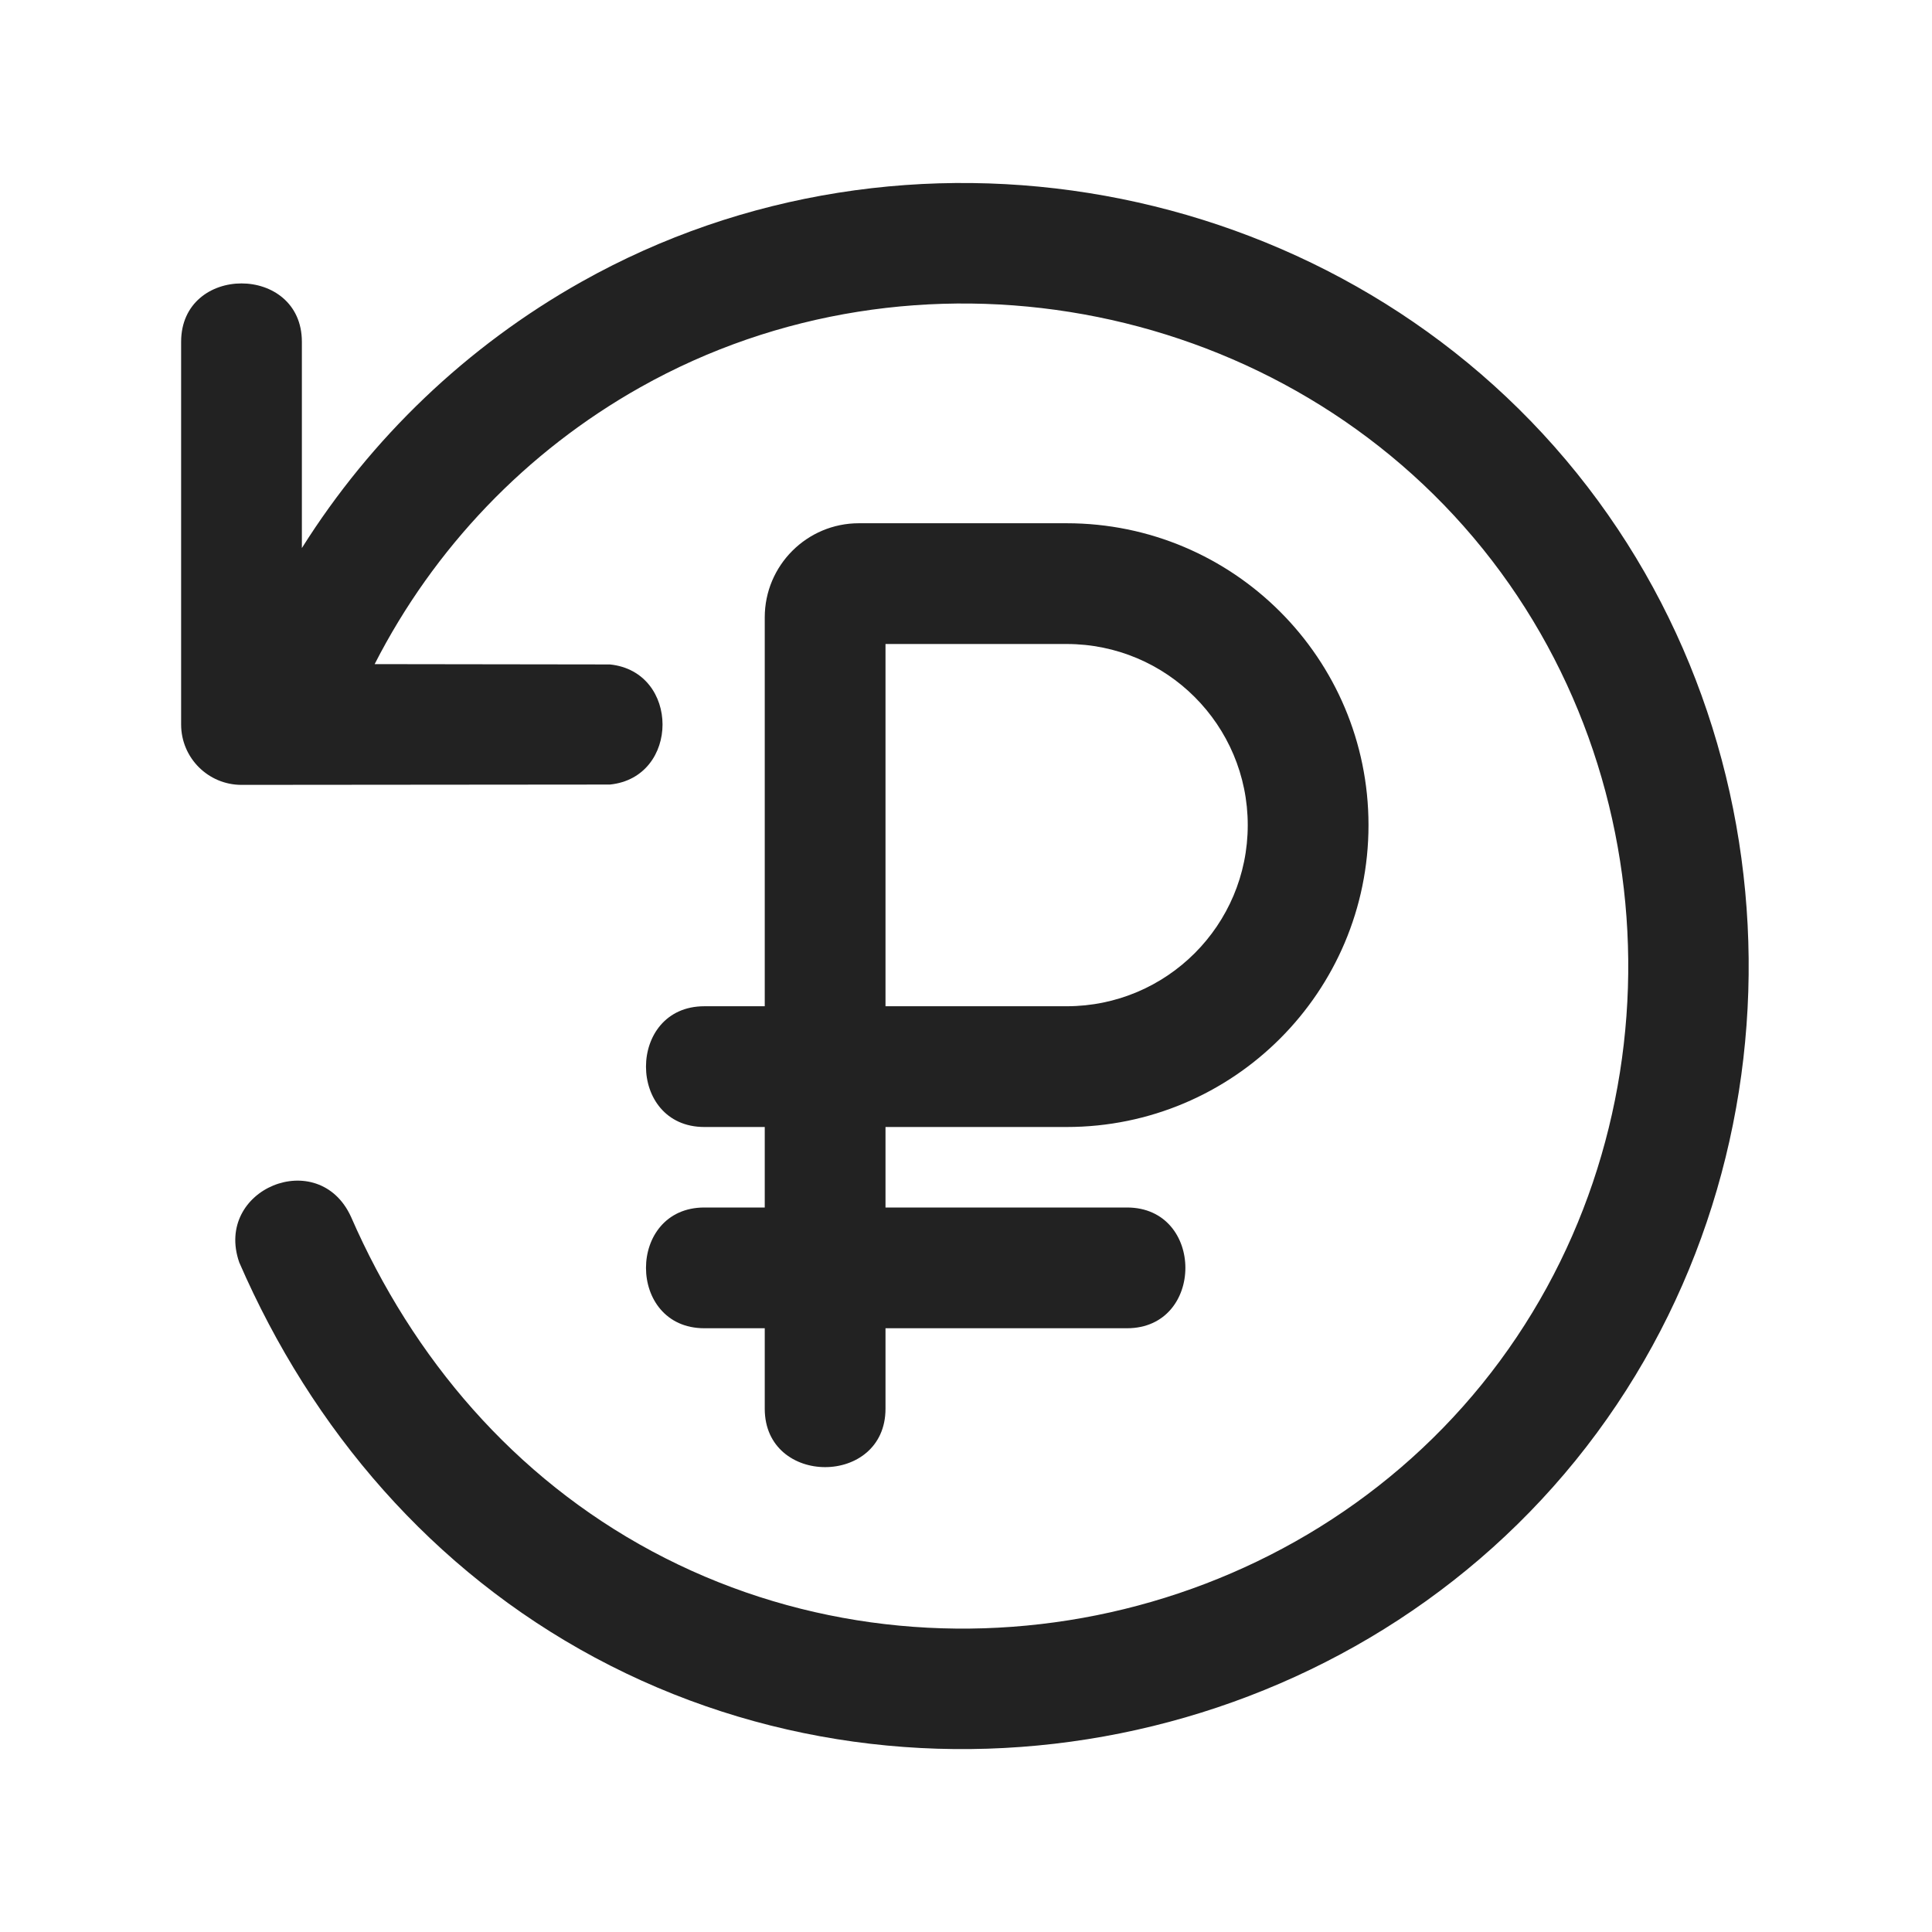
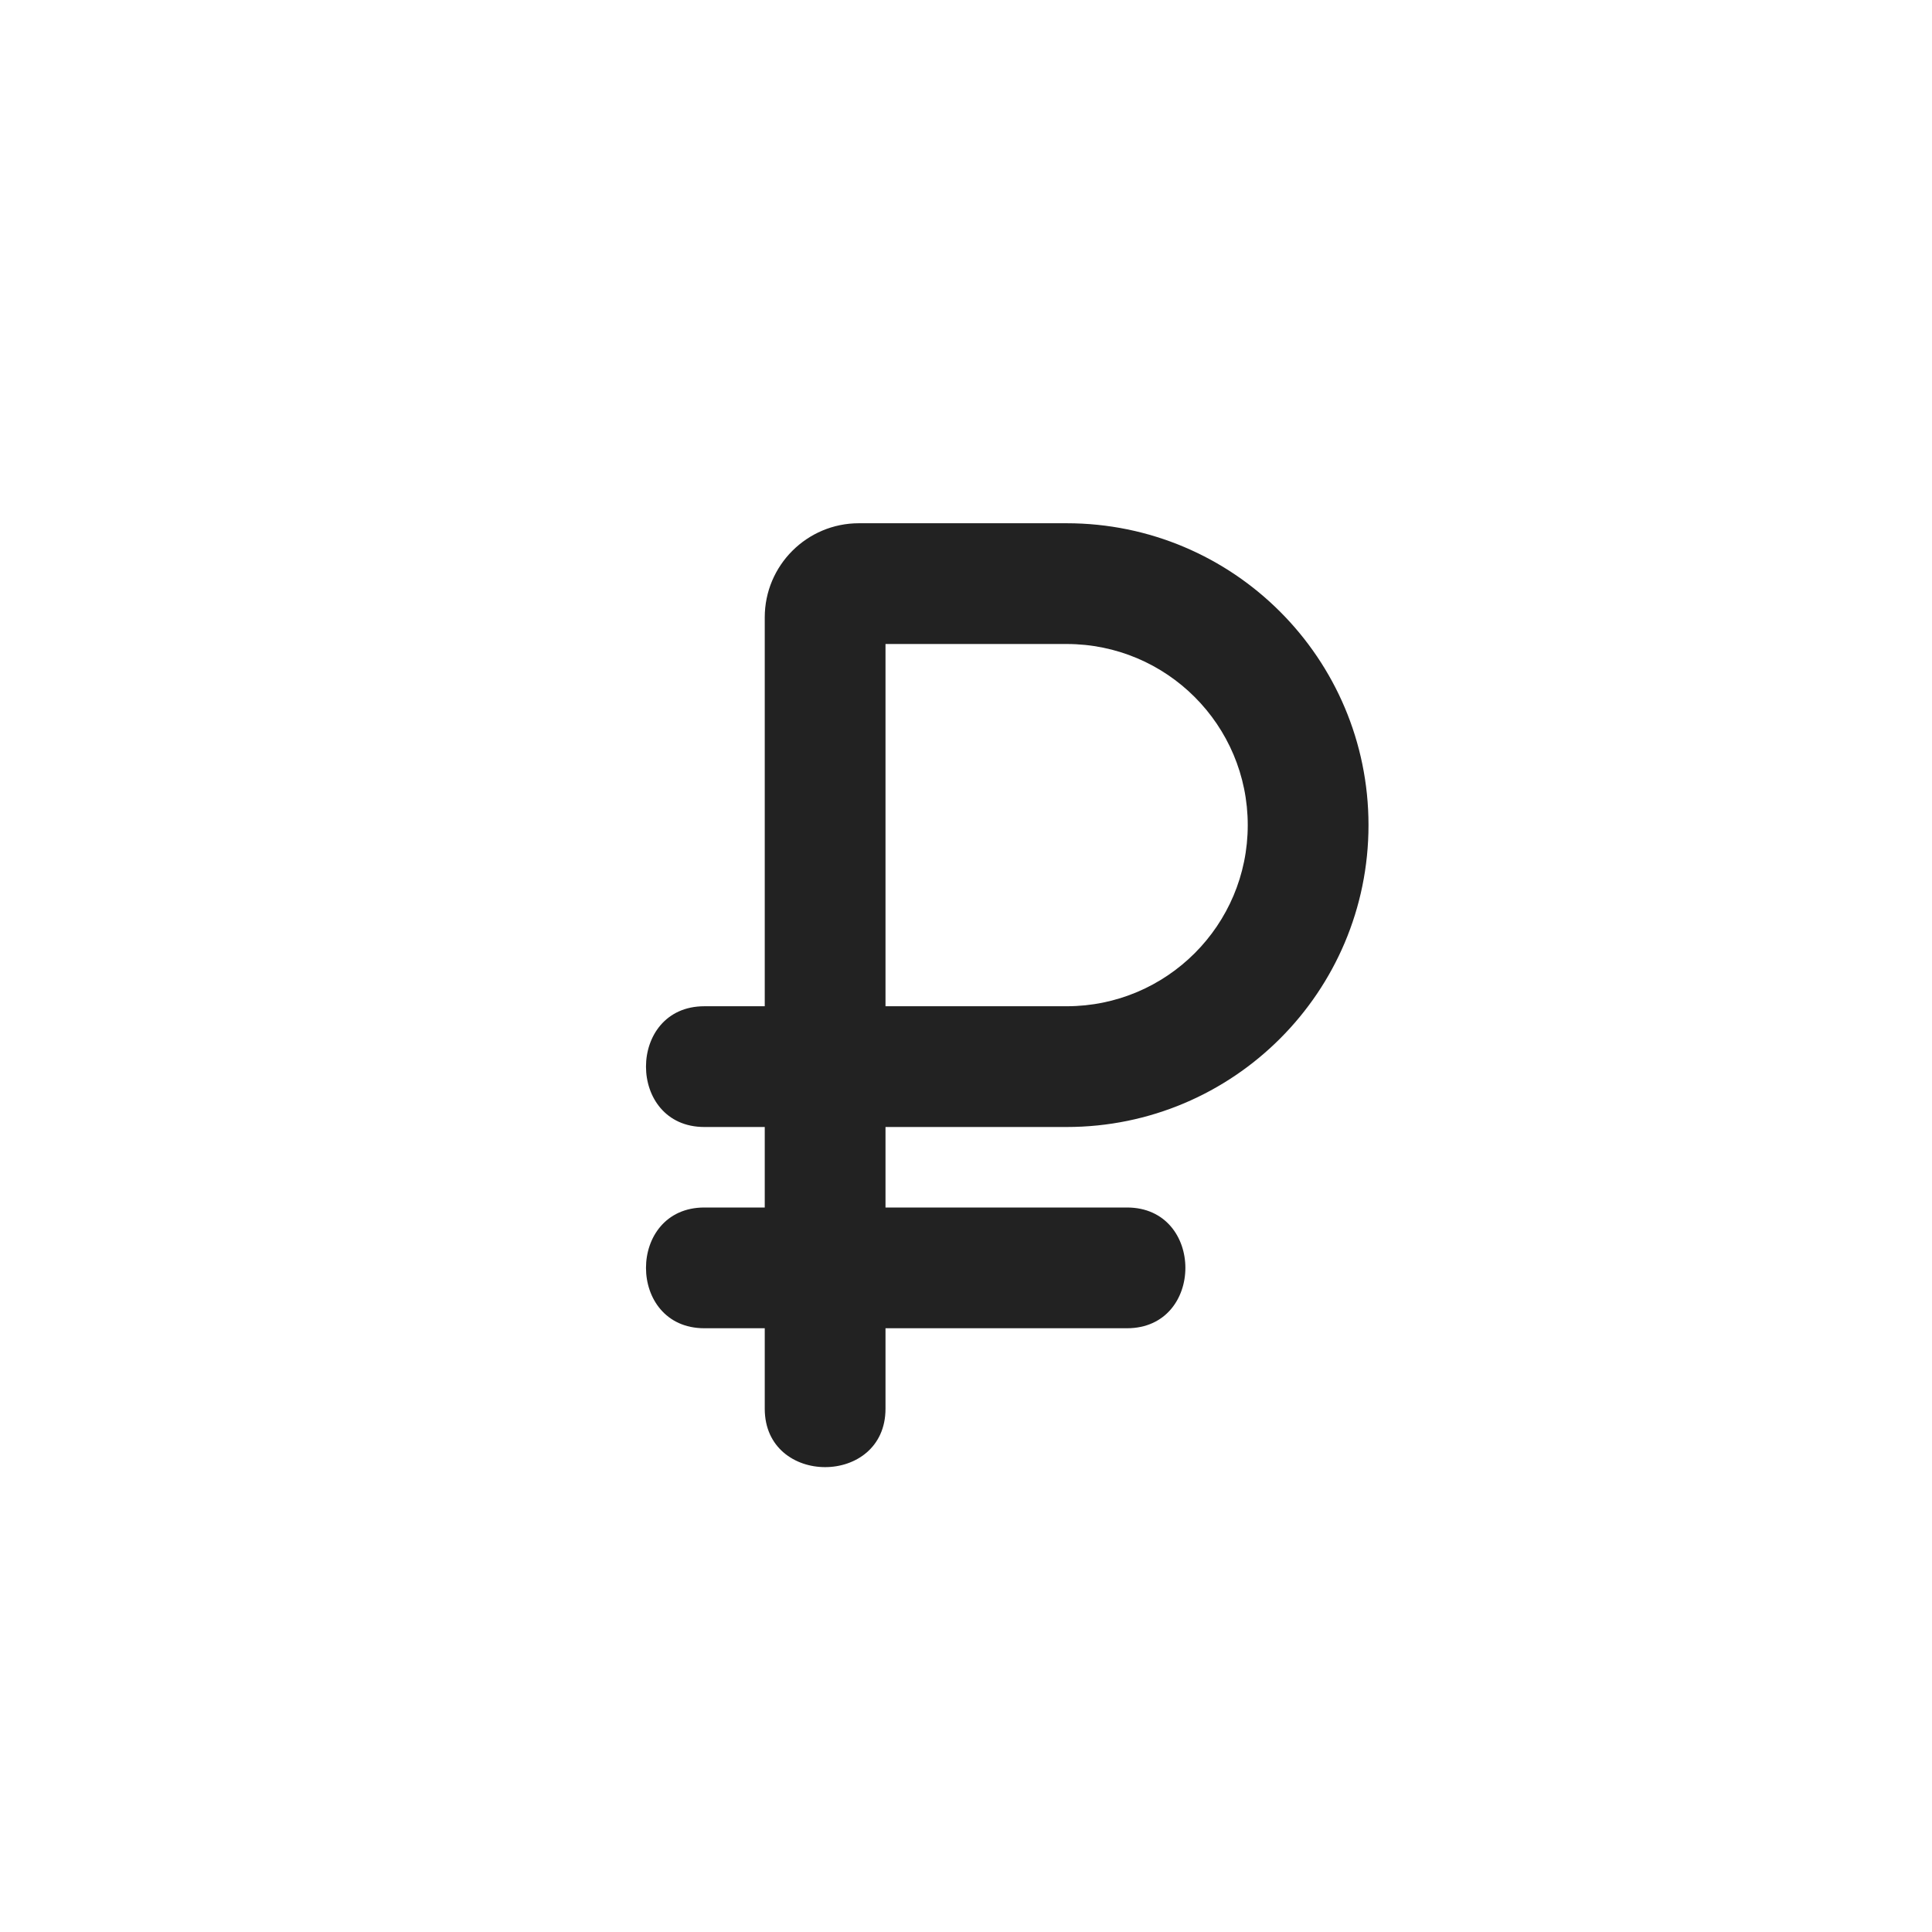
<svg xmlns="http://www.w3.org/2000/svg" width="24" height="24" viewBox="0 0 24 24" fill="none">
-   <path d="M7.221 3.502C11.25 1.236 16.47 2.179 19.451 5.712C22.433 9.245 22.485 14.548 19.574 18.14C16.663 21.731 11.463 22.777 7.39 20.591C5.373 19.508 3.877 17.765 2.972 15.682C2.655 14.77 3.957 14.235 4.36 15.115C5.129 16.878 6.391 18.353 8.099 19.27C11.545 21.119 15.946 20.233 18.409 17.195C20.872 14.157 20.827 9.668 18.305 6.679C15.782 3.69 11.364 2.893 7.956 4.81C6.535 5.609 5.39 6.809 4.654 8.25L7.577 8.254C8.448 8.343 8.448 9.657 7.577 9.746L3 9.75C2.586 9.75 2.25 9.414 2.25 9V4.246C2.25 3.279 3.75 3.279 3.75 4.246V6.808C4.609 5.443 5.798 4.302 7.221 3.502Z" fill="#222222" />
  <path fill-rule="evenodd" clip-rule="evenodd" d="M13.25 6.5C15.321 6.5 17 8.179 17 10.25C17 12.321 15.321 14 13.25 14H11V15H14C14.967 15 14.967 16.5 14 16.5H11V17.5C11 18.467 9.5 18.467 9.5 17.5V16.5H8.75C7.783 16.5 7.783 15 8.75 15H9.5V14H8.75C7.783 14 7.783 12.5 8.75 12.5H9.5V7.669C9.5 7.024 10.024 6.5 10.669 6.5H13.25ZM11 12.5H13.25C14.493 12.5 15.5 11.493 15.5 10.25C15.5 9.007 14.493 8 13.25 8H11V12.5Z" fill="#222222" />
</svg>